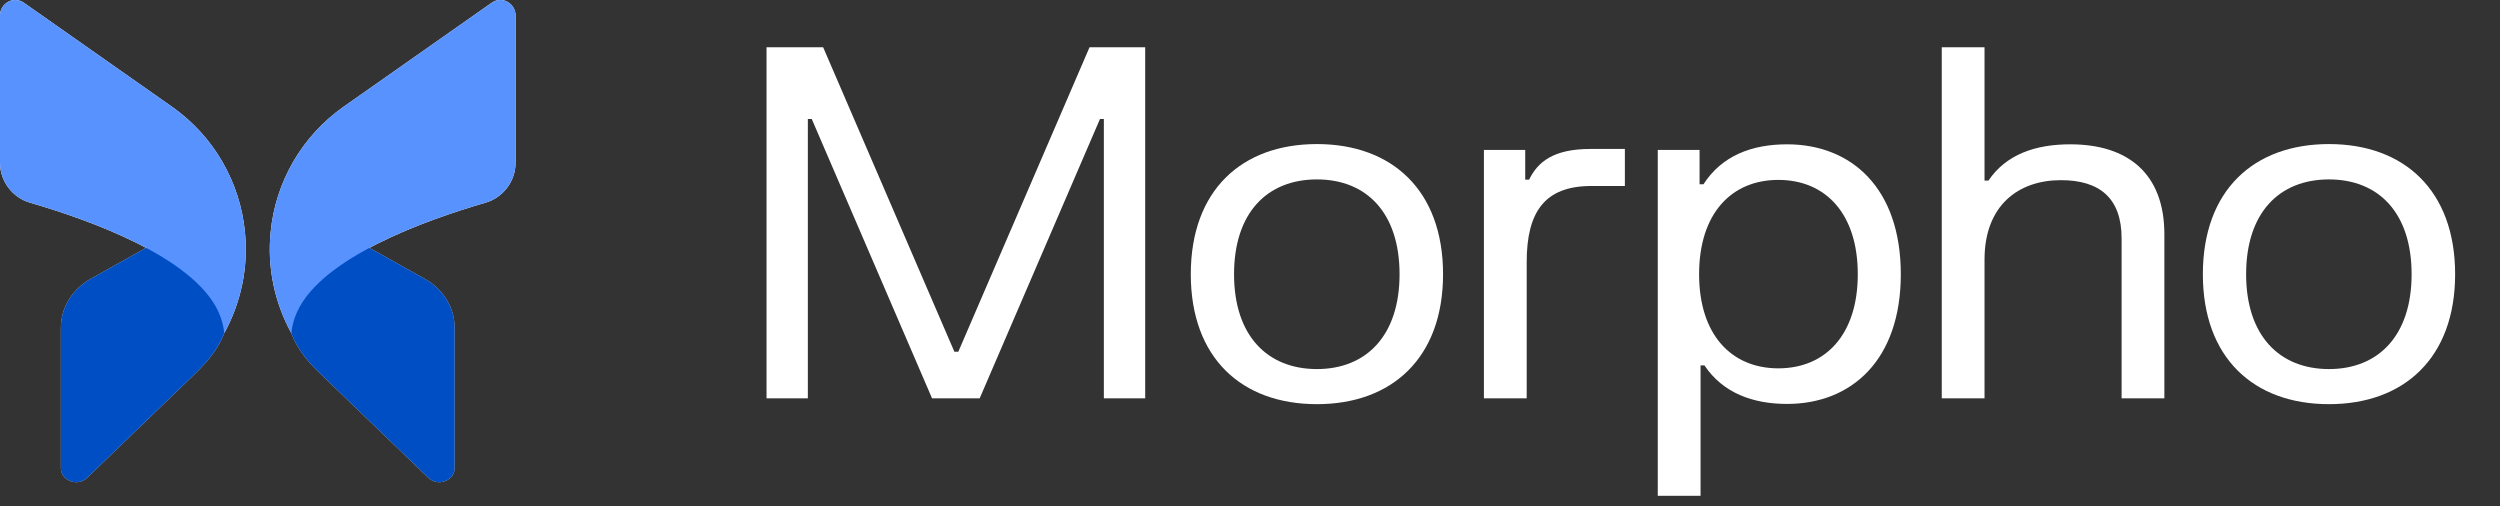
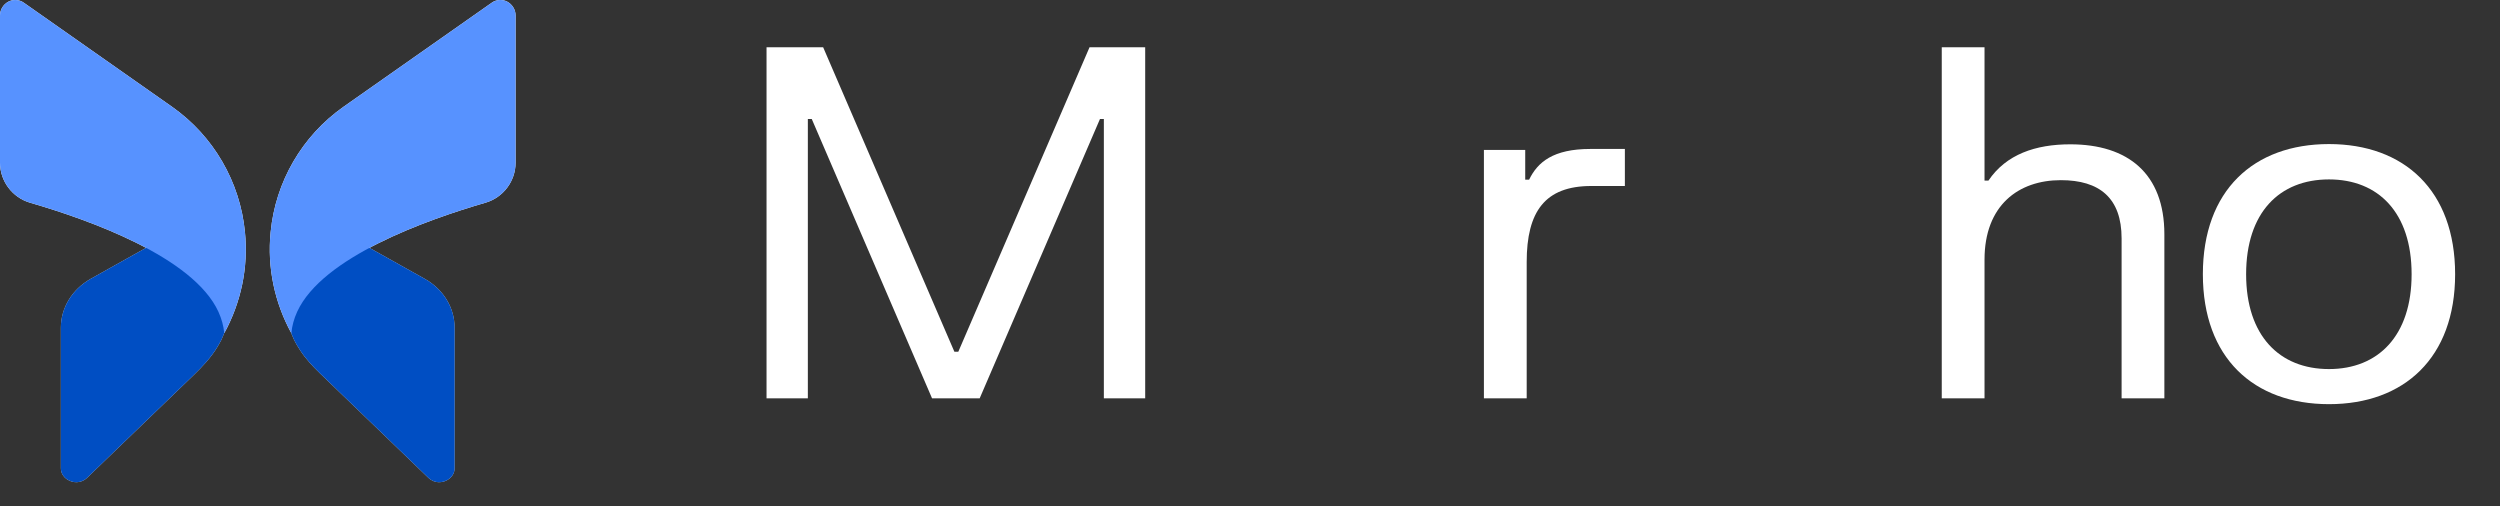
<svg xmlns="http://www.w3.org/2000/svg" width="158" height="32" viewBox="0 0 158 32" fill="none">
  <rect x="0" y="0" width="158" height="32" fill="#333333" stroke="none" />
  <path opacity="0.8" d="M3.846 20.709V29.58C3.846 30.126 4.306 30.353 4.45 30.404C4.593 30.466 5.074 30.6 5.504 30.198L12.195 23.749C12.765 23.2 13.315 22.623 13.728 21.947C13.922 21.63 14.003 21.451 14.003 21.451C14.413 20.616 14.413 19.813 14.013 19.009C13.419 17.814 11.904 16.599 9.621 15.445L5.719 17.629C4.562 18.288 3.846 19.452 3.846 20.709Z" fill="white" />
  <path d="M0 0.98V10.283C0 11.447 0.778 12.478 1.884 12.807C5.652 13.899 12.215 16.248 13.802 19.7C14.007 20.153 14.13 20.596 14.171 21.06C15.226 19.133 15.707 16.918 15.482 14.672C15.174 11.489 13.495 8.594 10.874 6.749L1.526 0.186C1.362 0.063 1.167 0.001 0.973 0.001C0.809 0.001 0.666 0.032 0.512 0.114C0.205 0.289 0 0.609 0 0.98Z" fill="white" />
  <path opacity="0.8" d="M28.731 20.709V29.58C28.731 30.126 28.271 30.353 28.127 30.404C27.984 30.466 27.503 30.6 27.073 30.198L20.226 23.599C19.76 23.15 19.315 22.675 18.964 22.13C18.686 21.7 18.574 21.451 18.574 21.451C18.165 20.616 18.165 19.813 18.564 19.009C19.158 17.814 20.673 16.599 22.956 15.445L26.858 17.629C28.025 18.288 28.731 19.452 28.731 20.709Z" fill="white" />
  <path d="M32.585 0.979V10.282C32.585 11.446 31.807 12.477 30.701 12.806C26.933 13.899 20.37 16.247 18.783 19.699C18.578 20.152 18.455 20.595 18.414 21.059C17.359 19.132 16.878 16.917 17.104 14.671C17.41 11.488 19.09 8.593 21.711 6.748L31.06 0.185C31.223 0.062 31.418 0 31.612 0C31.776 0 31.92 0.031 32.073 0.113C32.38 0.288 32.585 0.608 32.585 0.979Z" fill="white" />
  <path d="M3.846 20.709V29.58C3.846 30.126 4.306 30.353 4.45 30.404C4.593 30.466 5.074 30.6 5.504 30.198L12.195 23.749C12.765 23.2 13.315 22.623 13.728 21.947C13.922 21.63 14.003 21.451 14.003 21.451C14.413 20.616 14.413 19.813 14.013 19.009C13.419 17.814 11.904 16.599 9.621 15.445L5.719 17.629C4.562 18.288 3.846 19.452 3.846 20.709Z" fill="#004EC3" />
  <path d="M0 0.98V10.283C0 11.447 0.778 12.478 1.884 12.807C5.652 13.899 12.215 16.248 13.802 19.7C14.007 20.153 14.13 20.596 14.171 21.06C15.226 19.133 15.707 16.918 15.482 14.672C15.174 11.489 13.495 8.594 10.874 6.749L1.526 0.186C1.362 0.063 1.167 0.001 0.973 0.001C0.809 0.001 0.666 0.032 0.512 0.114C0.205 0.289 0 0.609 0 0.98Z" fill="#5792FF" />
  <path d="M28.731 20.709V29.58C28.731 30.126 28.271 30.353 28.127 30.404C27.984 30.466 27.503 30.6 27.073 30.198L20.226 23.599C19.76 23.15 19.315 22.675 18.964 22.13C18.686 21.7 18.574 21.451 18.574 21.451C18.165 20.616 18.165 19.813 18.564 19.009C19.158 17.814 20.673 16.599 22.956 15.445L26.858 17.629C28.025 18.288 28.731 19.452 28.731 20.709Z" fill="#004EC3" />
  <path d="M32.585 0.979V10.282C32.585 11.446 31.807 12.477 30.701 12.806C26.933 13.899 20.37 16.247 18.783 19.699C18.578 20.152 18.455 20.595 18.414 21.059C17.359 19.132 16.878 16.917 17.103 14.671C17.41 11.488 19.09 8.593 21.711 6.748L31.06 0.185C31.223 0.062 31.418 0 31.612 0C31.776 0 31.92 0.031 32.073 0.113C32.38 0.288 32.585 0.608 32.585 0.979Z" fill="#5792FF" />
-   <path d="M48.445 2.989H52.024L60.318 22.231H60.564L68.858 2.989H72.376V25.174H69.764V7.519H69.519L61.916 25.174H58.905L51.302 7.519H51.056V25.174H48.445V2.989Z" fill="white" />
-   <path d="M75.258 17.332C75.258 12.032 78.468 9.105 83.23 9.105C87.976 9.105 91.201 12.032 91.201 17.332C91.201 22.616 87.976 25.543 83.23 25.543C78.468 25.543 75.258 22.616 75.258 17.332ZM77.992 17.332C77.992 21.214 80.096 23.325 83.23 23.325C86.348 23.325 88.452 21.214 88.452 17.332C88.452 13.434 86.348 11.339 83.23 11.339C80.096 11.339 77.992 13.434 77.992 17.332Z" fill="white" />
+   <path d="M48.445 2.989H52.024L60.318 22.231H60.564L68.858 2.989H72.376V25.174H69.764V7.519H69.519L61.916 25.174H58.905L51.302 7.519H51.056V25.174H48.445V2.989" fill="white" />
  <path d="M93.783 9.475H96.394V11.355H96.64C97.178 10.245 98.161 9.414 100.511 9.414H102.692V11.755H100.572C97.639 11.755 96.487 13.373 96.487 16.562V25.174H93.783V9.475Z" fill="white" />
-   <path d="M104.771 31.336V9.475H107.413V11.647H107.659C108.826 9.829 110.731 9.121 112.943 9.121C117.013 9.121 120.131 11.894 120.131 17.332C120.131 22.755 117.013 25.528 112.943 25.528C110.777 25.528 108.888 24.835 107.721 23.094H107.475V31.336H104.771ZM107.383 17.332C107.383 21.137 109.41 23.279 112.39 23.279C115.385 23.279 117.412 21.137 117.412 17.332C117.412 13.511 115.385 11.37 112.39 11.37C109.41 11.37 107.383 13.511 107.383 17.332Z" fill="white" />
  <path d="M122.719 2.989H125.422V11.416H125.668C126.789 9.752 128.648 9.121 130.844 9.121C134.484 9.121 136.788 10.97 136.788 14.806V25.174H134.085V15.068C134.085 12.51 132.687 11.386 130.245 11.386C127.572 11.386 125.422 12.972 125.422 16.408V25.174H122.719V2.989Z" fill="white" />
  <path d="M139.221 17.332C139.221 12.032 142.431 9.105 147.192 9.105C151.938 9.105 155.164 12.032 155.164 17.332C155.164 22.616 151.938 25.543 147.192 25.543C142.431 25.543 139.221 22.616 139.221 17.332ZM141.955 17.332C141.955 21.214 144.059 23.325 147.192 23.325C150.31 23.325 152.414 21.214 152.414 17.332C152.414 13.434 150.31 11.339 147.192 11.339C144.059 11.339 141.955 13.434 141.955 17.332Z" fill="white" />
</svg>